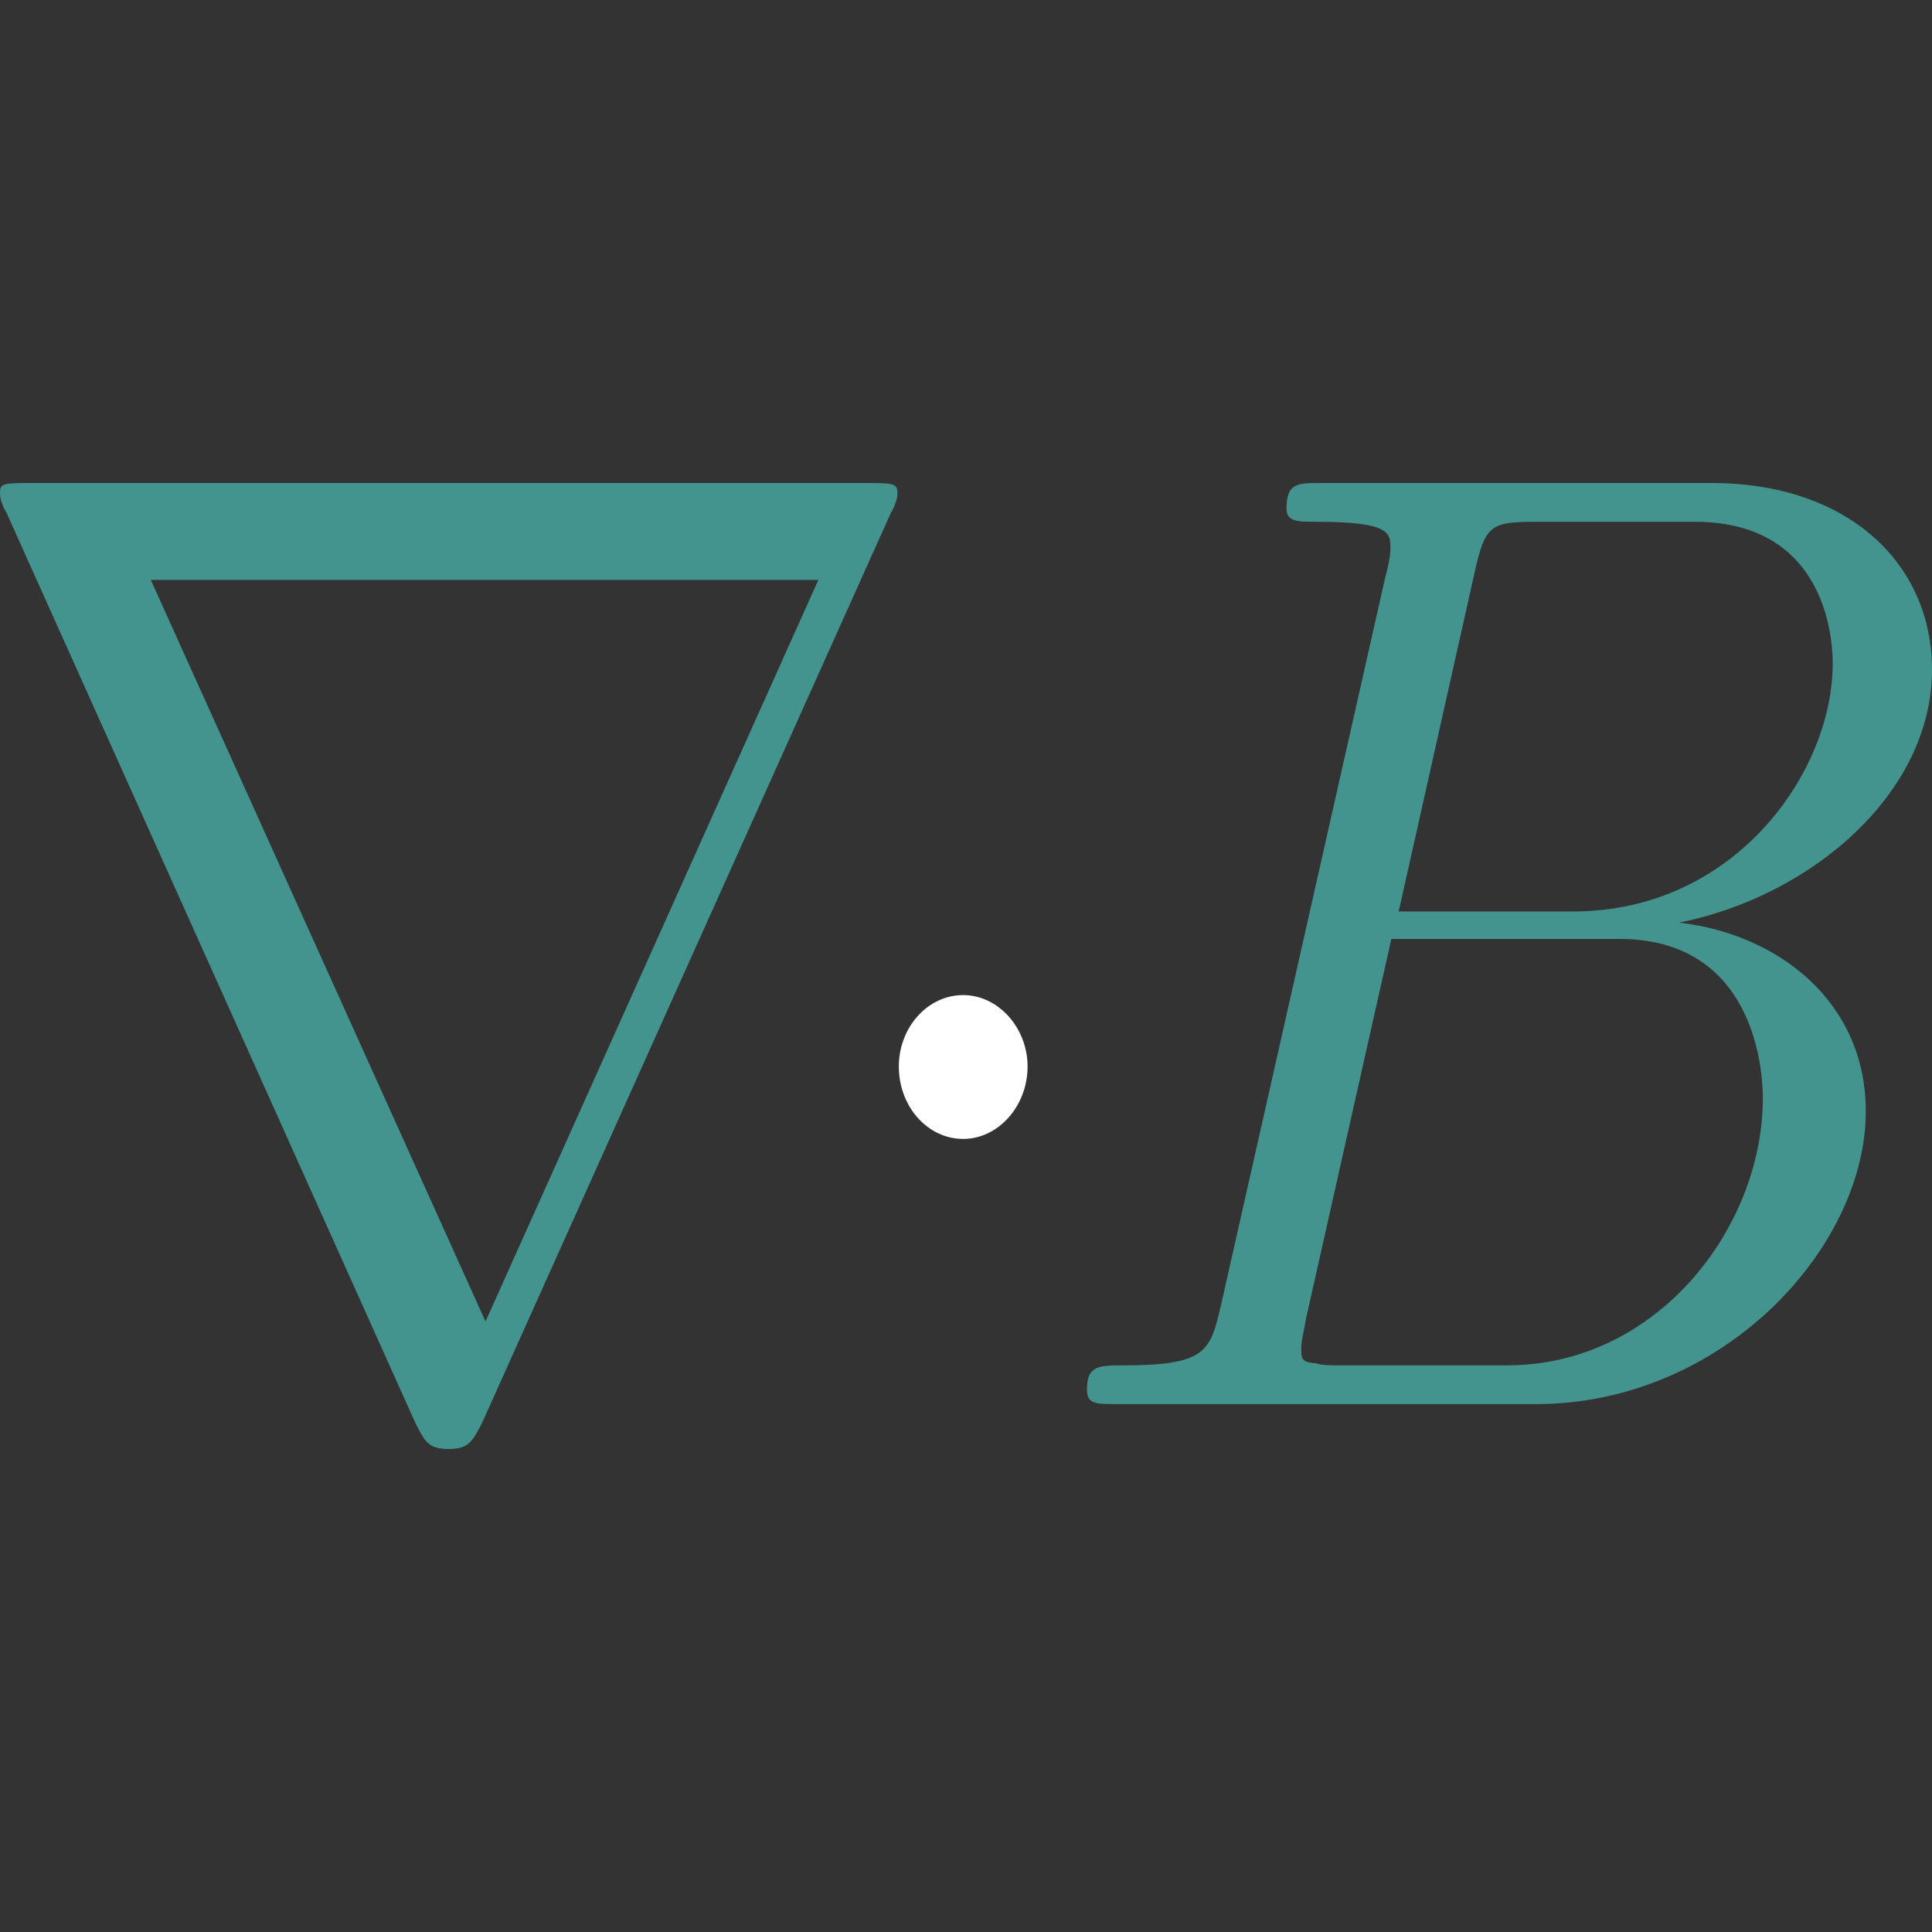
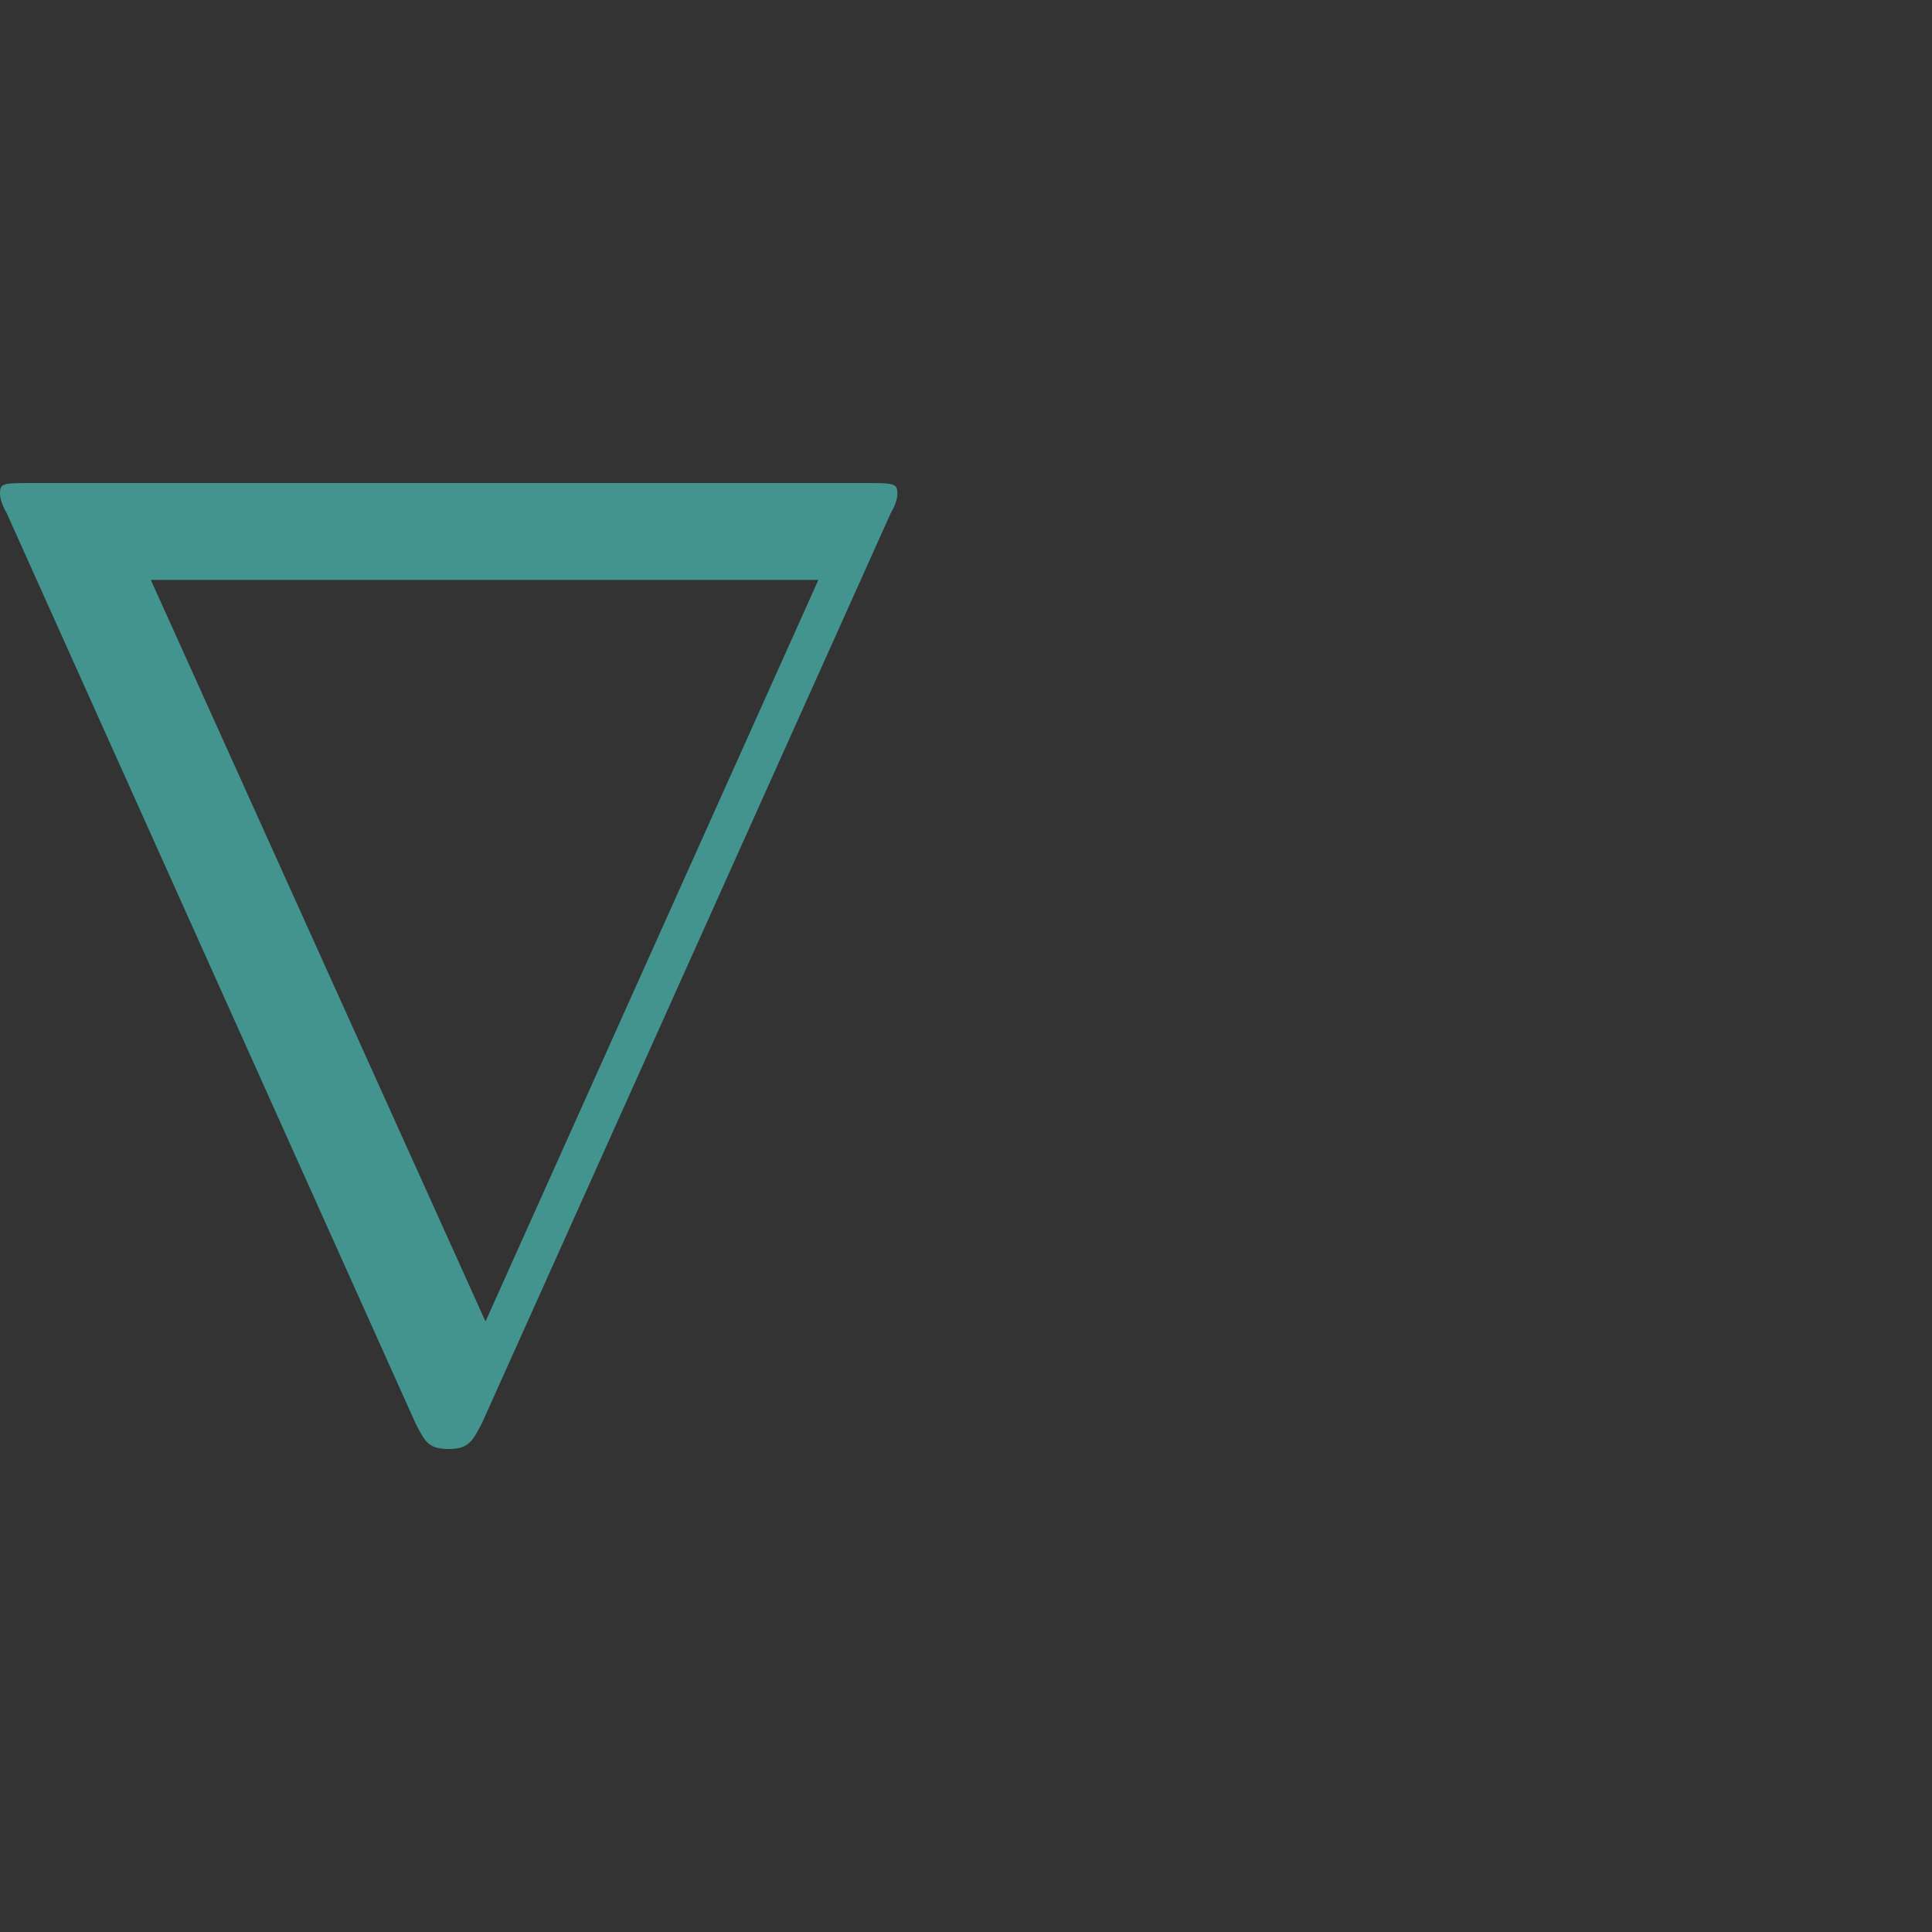
<svg xmlns="http://www.w3.org/2000/svg" version="1.1" viewBox="0 0 100 100" xml:space="preserve">
  <rect x="0" y="0" width="100" height="100" fill="#333333" stroke="none" />
  <g stroke-width="3.208">
    <path d="m46.118 26.531c0.143-0.211 0.333-0.686 0.333-0.95 0-0.528-0.095-0.581-1.523-0.581h-43.405c-1.475 0-1.523 0.053-1.523 0.581 0 0.264 0.19 0.739 0.333 0.95l21.179 47.149c0.476 0.898 0.619 1.32 1.713 1.32 1.047 0 1.237-0.422 1.713-1.32zm-38.312 3.485h34.553l-17.229 38.384z" fill="#43938e" />
-     <path d="m53.187 55.201c0-2.006-1.523-3.696-3.332-3.696-1.856 0-3.332 1.69-3.332 3.696 0 2.059 1.475 3.749 3.332 3.749 1.808 0 3.332-1.69 3.332-3.749z" fill="#fff" />
-     <path d="m76.299 29.752c0.571-2.587 0.809-2.745 3.284-2.745h8.138c7.139 0 7.139 6.705 7.139 7.339 0 5.649-5.093 12.83-13.421 12.83h-9.043zm10.613 18.004c6.853-1.373 13.088-6.705 13.088-13.094 0-5.491-4.331-9.662-11.422-9.662h-20.227c-1.19 0-1.761 0-1.761 1.32 0 0.686 0.571 0.686 1.523 0.686 3.855 0 3.855 0.581 3.855 1.373 0 0.106 0 0.528-0.286 1.584l-8.472 37.54c-0.571 2.429-0.714 3.168-5.093 3.168-1.19 0-1.856 0-1.856 1.214 0 0.792 0.381 0.792 1.666 0.792h21.56c9.661 0 17.086-8.078 17.086-15.153 0-5.702-4.569-9.187-9.661-9.768zm-8.9 22.914h-8.519c-0.857 0-0.999 0-1.38-0.106-0.714-0.053-0.761-0.211-0.761-0.739 0-0.475 0.143-0.898 0.238-1.531l4.426-19.694h11.803c7.425 0 7.425 7.656 7.425 8.236 0 6.705-5.473 13.833-13.231 13.833z" fill="#43938e" />
  </g>
</svg>